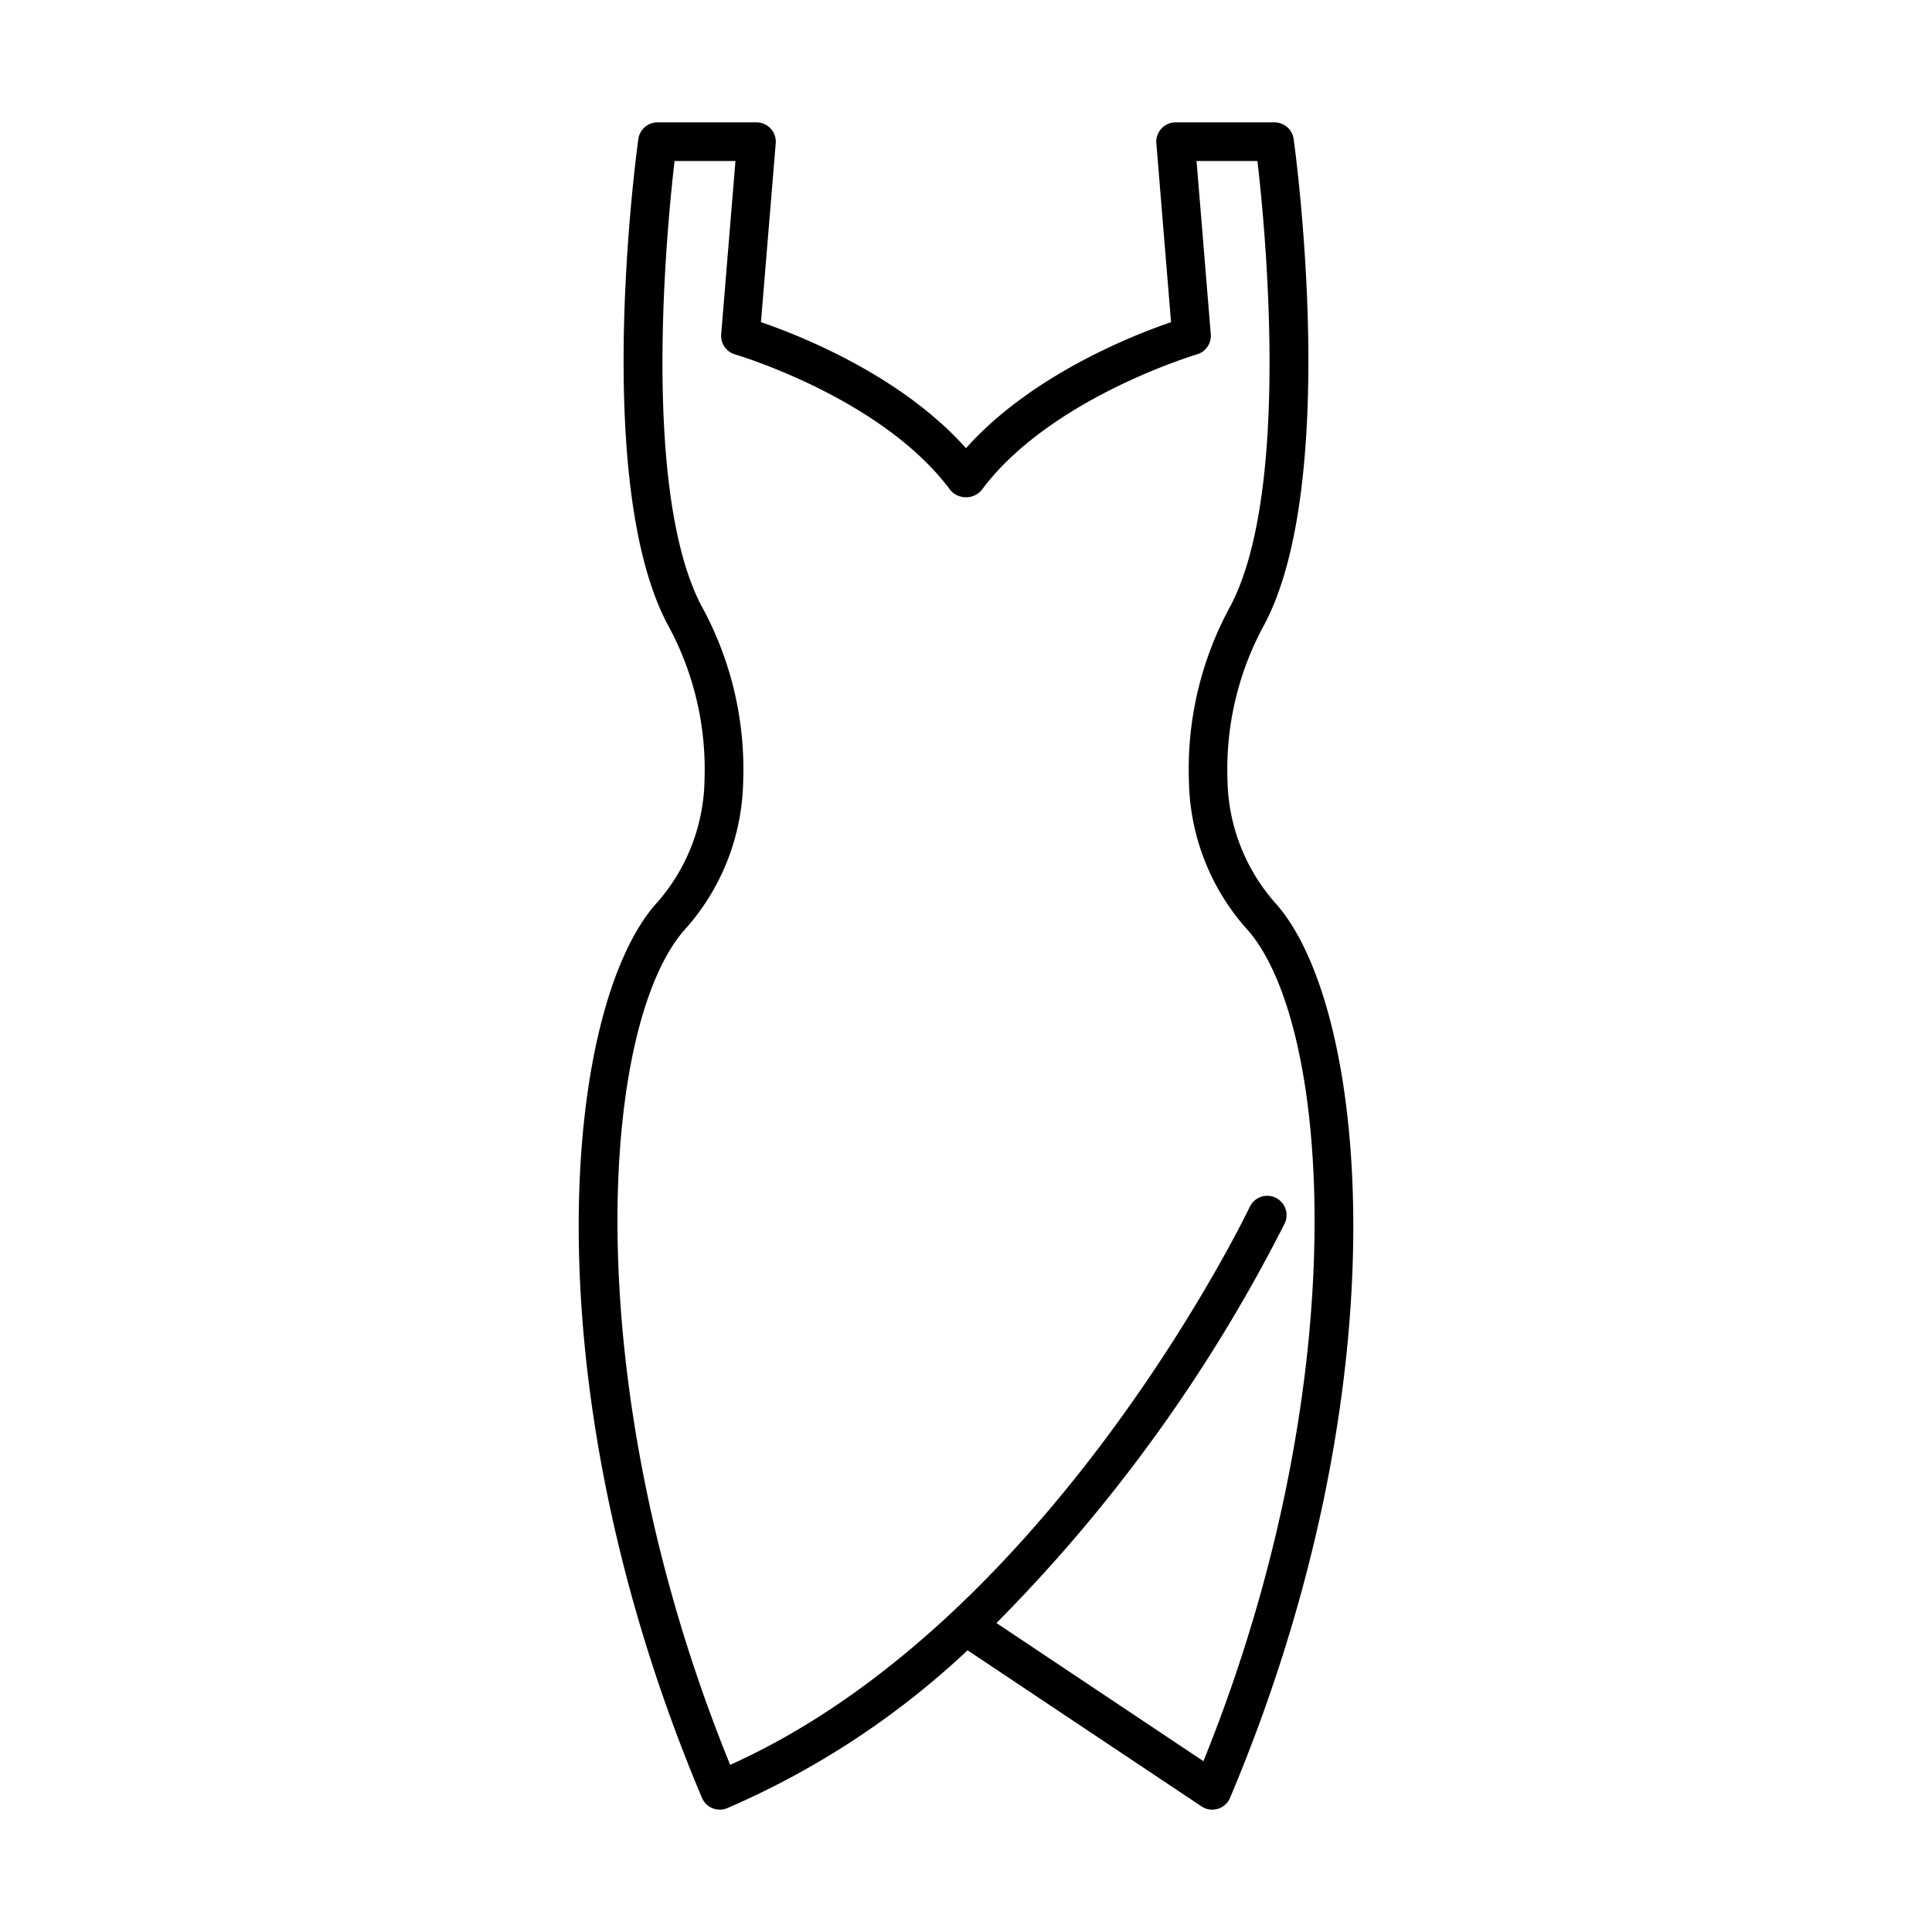
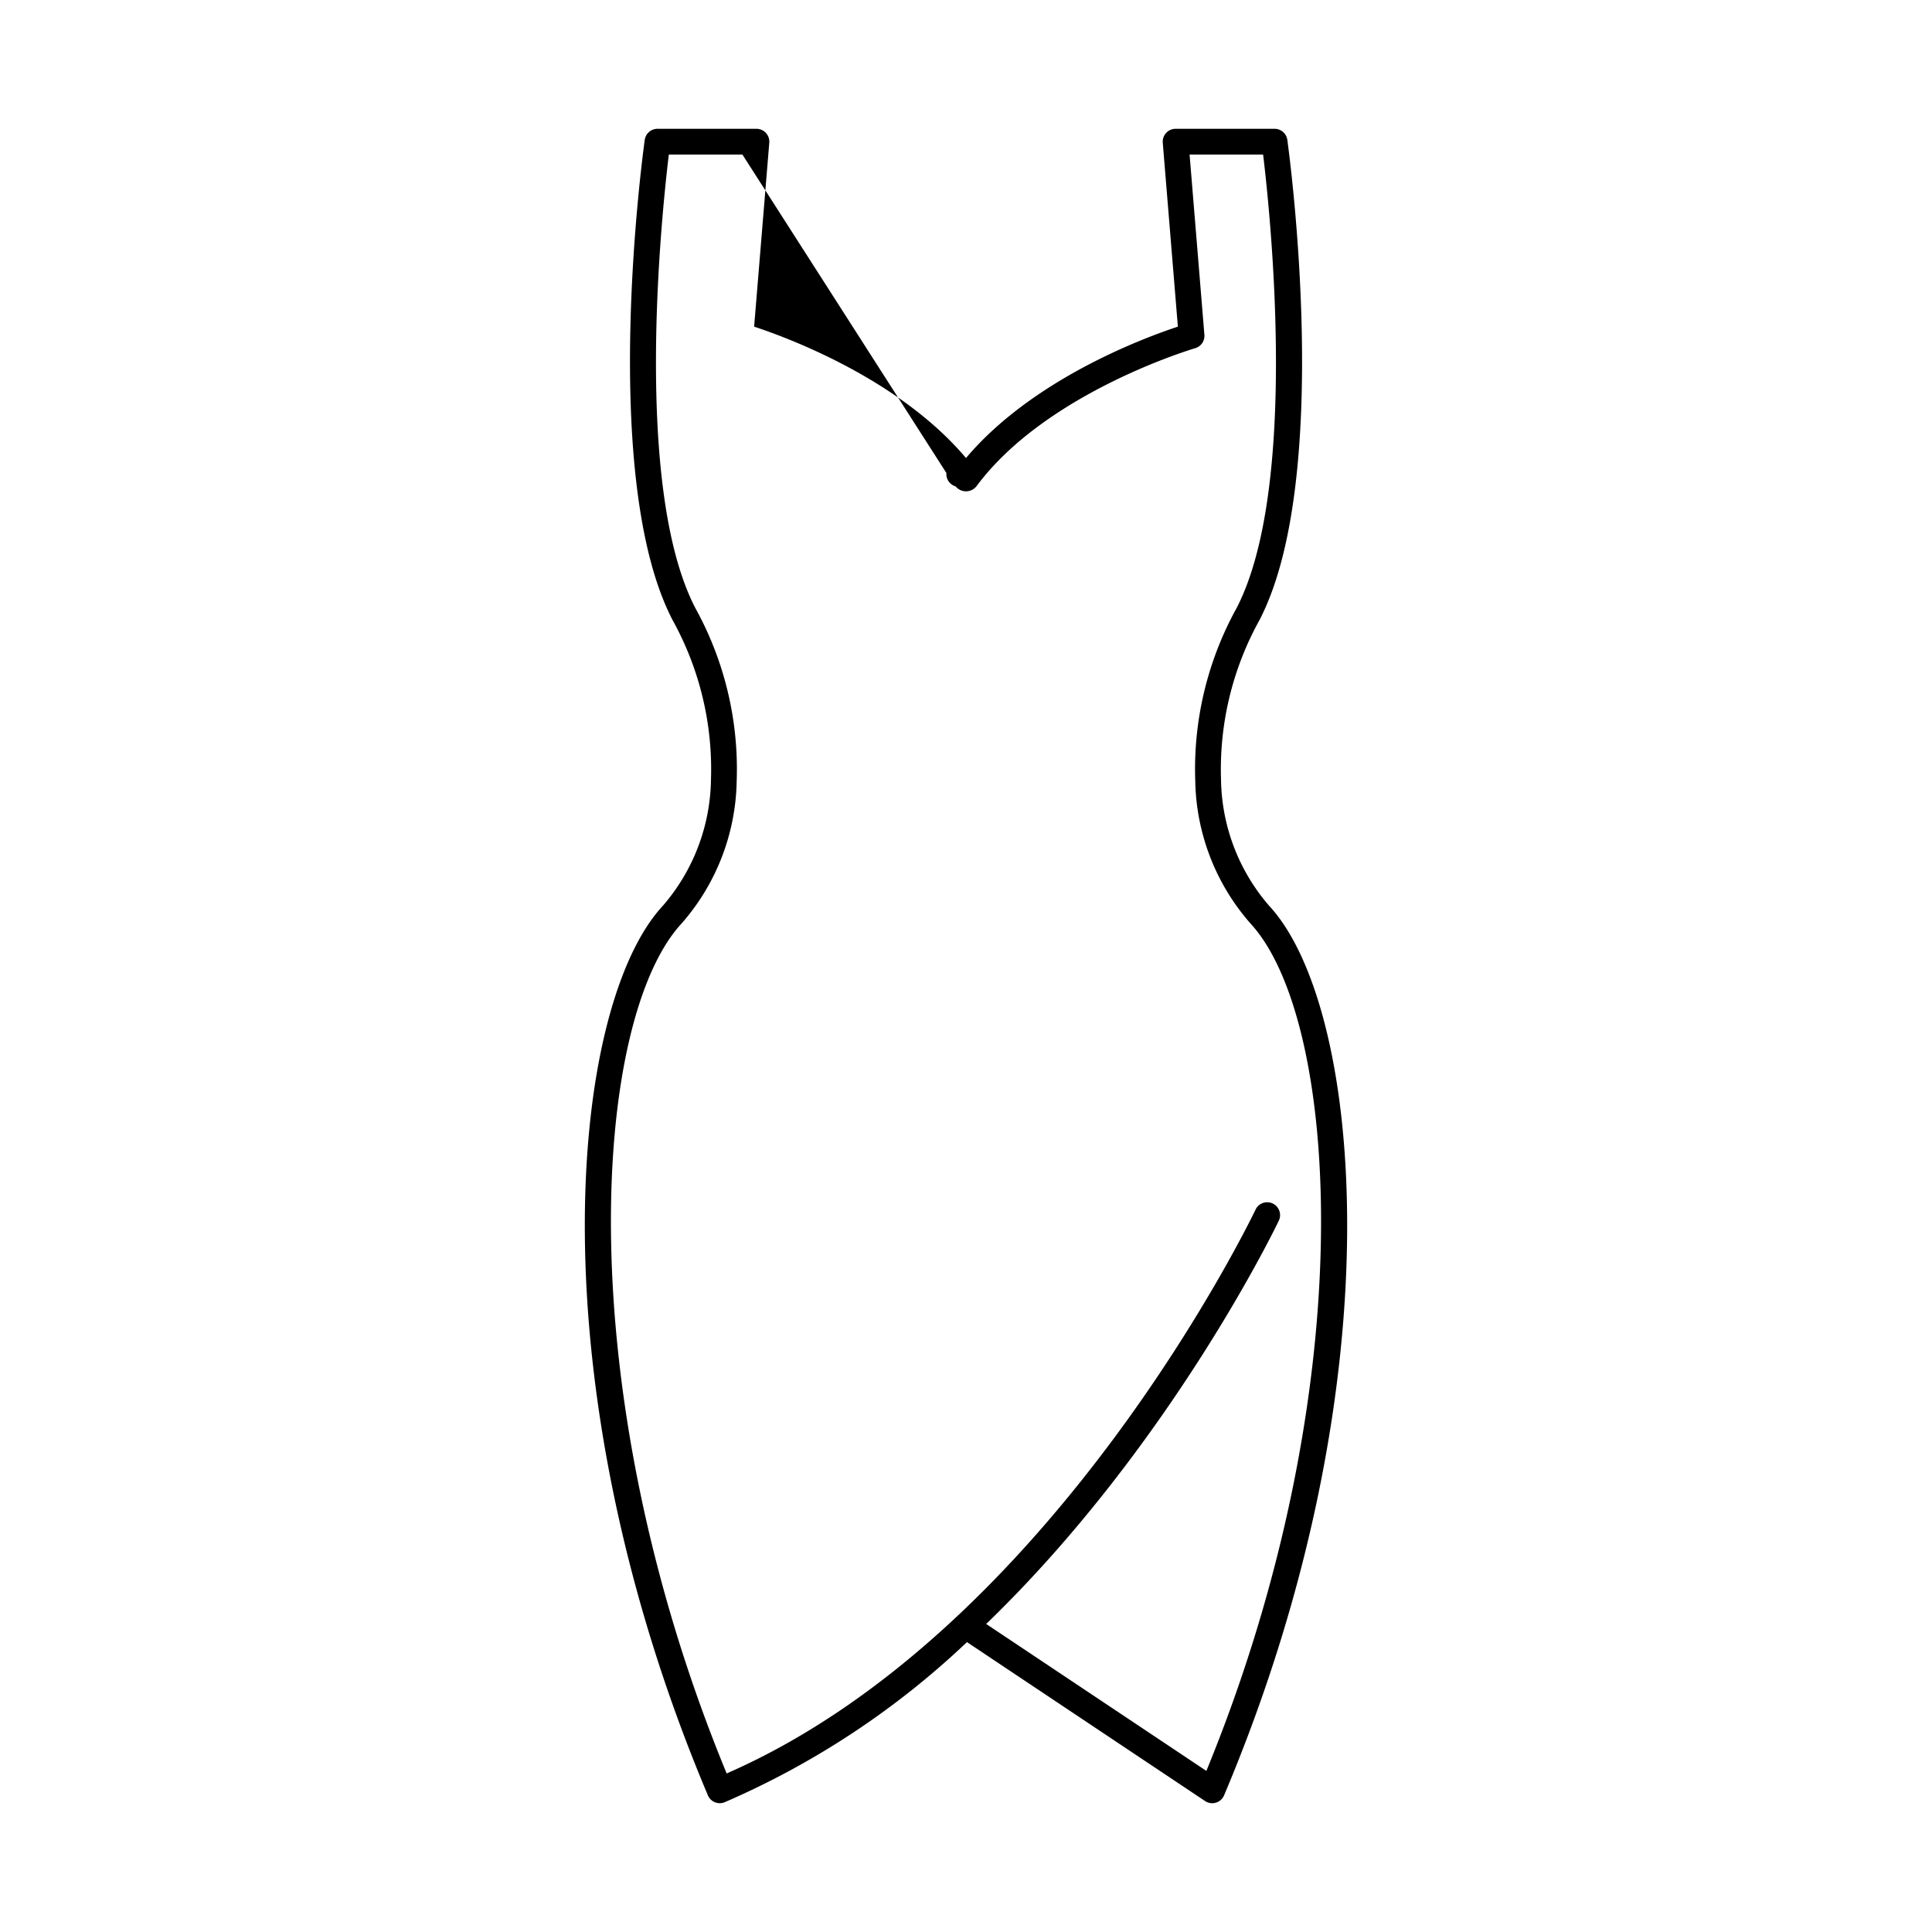
<svg xmlns="http://www.w3.org/2000/svg" data-name="Layer 1" viewBox="0 0 150 150" width="512" height="512">
-   <path d="M55.883,140a1,1,0,0,1-.922-.611c-13.6-32.218-10.706-61.28-3.51-69.051A15.279,15.279,0,0,0,55.2,60.524a23.887,23.887,0,0,0-2.978-12.375c-5.728-11.031-2.313-36.22-2.165-37.287A1,1,0,0,1,51.047,10h7.68a1,1,0,0,1,1,1.082L58.55,25.361c2.653.873,11.278,4.072,16.45,10.2,5.172-6.126,13.8-9.325,16.45-10.2L90.277,11.082a1,1,0,0,1,1-1.082h7.68a1,1,0,0,1,.991.862c.148,1.067,3.563,26.256-2.165,37.287A23.887,23.887,0,0,0,94.8,60.524a15.279,15.279,0,0,0,3.748,9.814c7.2,7.771,10.087,36.833-3.51,69.051a1,1,0,0,1-1.477.443L75.075,127.493a64.505,64.505,0,0,1-18.811,12.431A.988.988,0,0,1,55.883,140ZM51.928,12c-.55,4.549-2.8,25.859,2.068,35.228a25.839,25.839,0,0,1,3.2,13.41A17.21,17.21,0,0,1,52.918,71.7c-6.914,7.468-8.847,36.059,3.5,65.99C81.808,126.6,97.324,94.245,97.48,93.916a1,1,0,1,1,1.809.853c-.115.242-8.363,17.454-22.721,31.316l17.094,11.408c12.258-29.859,10.319-58.345,3.42-65.8A17.21,17.21,0,0,1,92.8,60.638,25.839,25.839,0,0,1,96,47.228c4.865-9.369,2.618-30.679,2.068-35.228H92.359l1.15,13.994a1,1,0,0,1-.719,1.042c-.115.034-11.57,3.416-16.986,10.728a1.038,1.038,0,0,1-1.608,0C68.771,30.44,57.325,27.07,57.21,27.037a1,1,0,0,1-.719-1.043L57.641,12Z" />
-   <path d="M55.883,140.5a1.5,1.5,0,0,1-1.383-.917C40.823,107.173,43.8,77.867,51.084,70A14.8,14.8,0,0,0,54.7,60.5,23.381,23.381,0,0,0,51.777,48.38c-5.8-11.163-2.365-36.513-2.216-37.587A1.507,1.507,0,0,1,51.047,9.5h7.68a1.5,1.5,0,0,1,1.5,1.623L59.08,25.011C61.978,26,69.931,29.105,75,34.8c5.069-5.691,13.022-8.8,15.92-9.785L89.778,11.123A1.5,1.5,0,0,1,91.273,9.5h7.68a1.507,1.507,0,0,1,1.486,1.293c.149,1.074,3.58,26.424-2.216,37.587A23.381,23.381,0,0,0,95.3,60.5,14.8,14.8,0,0,0,98.916,70c7.286,7.868,10.261,37.174-3.416,69.584a1.5,1.5,0,0,1-2.216.664l-18.16-12.12a64.6,64.6,0,0,1-18.67,12.26A1.491,1.491,0,0,1,55.883,140.5Zm-4.836-130a.5.5,0,0,0-.5.431c-.147,1.061-3.537,26.105,2.114,36.988A24.364,24.364,0,0,1,55.7,60.553a15.761,15.761,0,0,1-3.881,10.125c-7.106,7.675-9.911,36.489,3.6,68.516a.505.505,0,0,0,.651.268,63.841,63.841,0,0,0,18.664-12.337l.29-.266L93.84,139.416a.5.5,0,0,0,.739-.222c13.515-32.027,10.71-60.841,3.6-68.516A15.761,15.761,0,0,1,94.3,60.553a24.364,24.364,0,0,1,3.033-12.634c5.651-10.883,2.261-35.927,2.114-36.988a.5.5,0,0,0-.5-.431h-7.68a.5.5,0,0,0-.5.541l1.206,14.671-.375.124c-2.515.828-11.12,4-16.224,10.046L75,36.334l-.382-.452c-5.1-6.046-13.709-9.218-16.224-10.046l-.375-.124,1.206-14.671a.5.5,0,0,0-.5-.541Zm5.1,127.849-.194-.472a117.256,117.256,0,0,1-9.011-41.6c-.192-11.6,1.9-20.92,5.607-24.919A16.737,16.737,0,0,0,56.7,60.609a25.362,25.362,0,0,0-3.145-13.151C48.6,37.918,50.917,16.2,51.432,11.94l.053-.44h6.7L56.99,26.035a.5.5,0,0,0,.359.521c.117.034,11.733,3.463,17.249,10.911a.565.565,0,0,0,.8,0c5.484-7.4,17.131-10.876,17.248-10.91a.5.5,0,0,0,.36-.521L91.816,11.5h6.7l.053.44c.515,4.257,2.833,25.978-2.12,35.518A25.362,25.362,0,0,0,93.3,60.609a16.737,16.737,0,0,0,4.145,10.748c3.693,3.989,5.789,13.275,5.608,24.843a117.171,117.171,0,0,1-8.932,41.483l-.232.565L75.774,126.156l.447-.431c14.362-13.865,22.534-31,22.615-31.169a.5.5,0,0,0,.019-.383.5.5,0,0,0-.923-.044c-.155.328-15.765,32.862-41.314,44.016ZM52.373,12.5c-.593,5.084-2.6,25.506,2.067,34.5A26.336,26.336,0,0,1,57.7,60.666a17.7,17.7,0,0,1-4.41,11.371c-6.725,7.264-8.645,35.436,3.4,64.984,24.931-11.2,40.19-43,40.342-43.319a1.5,1.5,0,0,1,2.768.134,1.485,1.485,0,0,1-.055,1.146,122.636,122.636,0,0,1-22.381,31.03l16.07,10.725c11.916-29.439,9.977-57.473,3.285-64.7a17.7,17.7,0,0,1-4.41-11.371A26.336,26.336,0,0,1,95.56,47c4.669-8.991,2.66-29.413,2.067-34.5H92.9l1.105,13.453a1.506,1.506,0,0,1-1.078,1.564c-.113.032-11.437,3.408-16.723,10.545a1.6,1.6,0,0,1-2.411,0C68.482,30.89,57.185,27.55,57.071,27.517a1.5,1.5,0,0,1-1.078-1.564L57.1,12.5Z" />
+   <path d="M55.883,140a1,1,0,0,1-.922-.611c-13.6-32.218-10.706-61.28-3.51-69.051A15.279,15.279,0,0,0,55.2,60.524a23.887,23.887,0,0,0-2.978-12.375c-5.728-11.031-2.313-36.22-2.165-37.287A1,1,0,0,1,51.047,10h7.68a1,1,0,0,1,1,1.082L58.55,25.361c2.653.873,11.278,4.072,16.45,10.2,5.172-6.126,13.8-9.325,16.45-10.2L90.277,11.082a1,1,0,0,1,1-1.082h7.68a1,1,0,0,1,.991.862c.148,1.067,3.563,26.256-2.165,37.287A23.887,23.887,0,0,0,94.8,60.524a15.279,15.279,0,0,0,3.748,9.814c7.2,7.771,10.087,36.833-3.51,69.051a1,1,0,0,1-1.477.443L75.075,127.493a64.505,64.505,0,0,1-18.811,12.431A.988.988,0,0,1,55.883,140ZM51.928,12c-.55,4.549-2.8,25.859,2.068,35.228a25.839,25.839,0,0,1,3.2,13.41A17.21,17.21,0,0,1,52.918,71.7c-6.914,7.468-8.847,36.059,3.5,65.99C81.808,126.6,97.324,94.245,97.48,93.916a1,1,0,1,1,1.809.853c-.115.242-8.363,17.454-22.721,31.316l17.094,11.408c12.258-29.859,10.319-58.345,3.42-65.8A17.21,17.21,0,0,1,92.8,60.638,25.839,25.839,0,0,1,96,47.228c4.865-9.369,2.618-30.679,2.068-35.228H92.359l1.15,13.994a1,1,0,0,1-.719,1.042c-.115.034-11.57,3.416-16.986,10.728a1.038,1.038,0,0,1-1.608,0a1,1,0,0,1-.719-1.043L57.641,12Z" />
</svg>